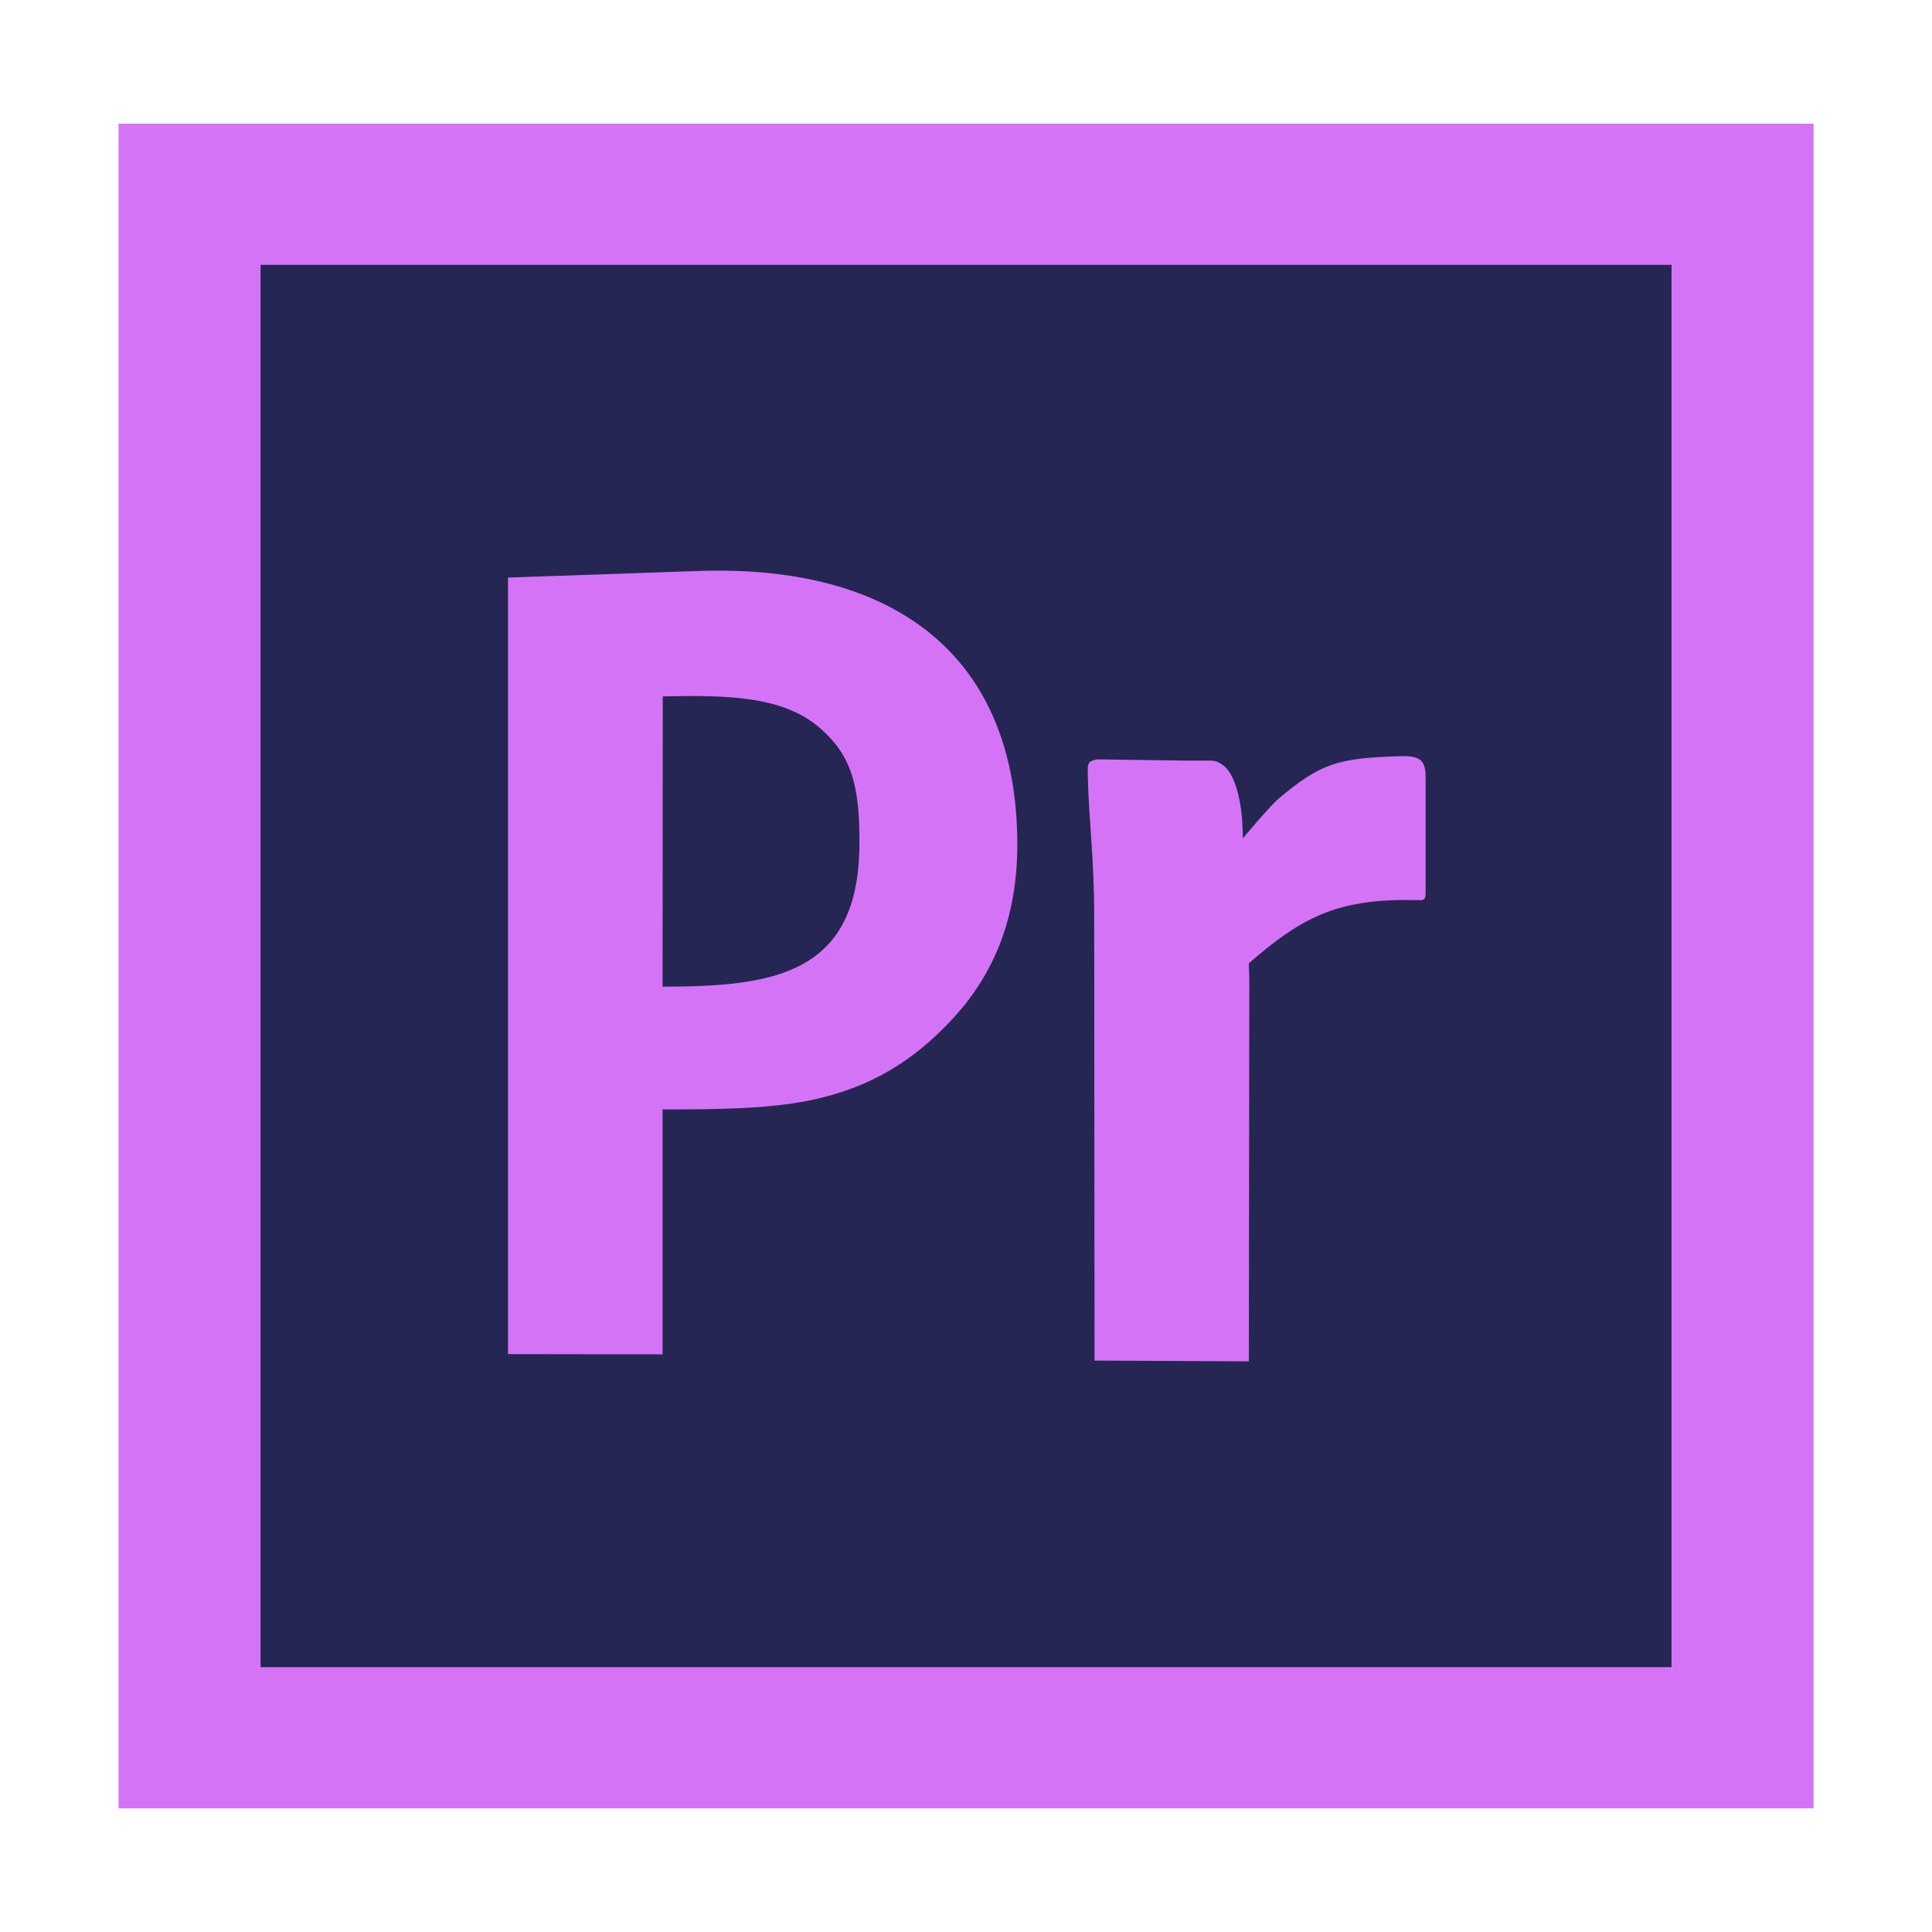
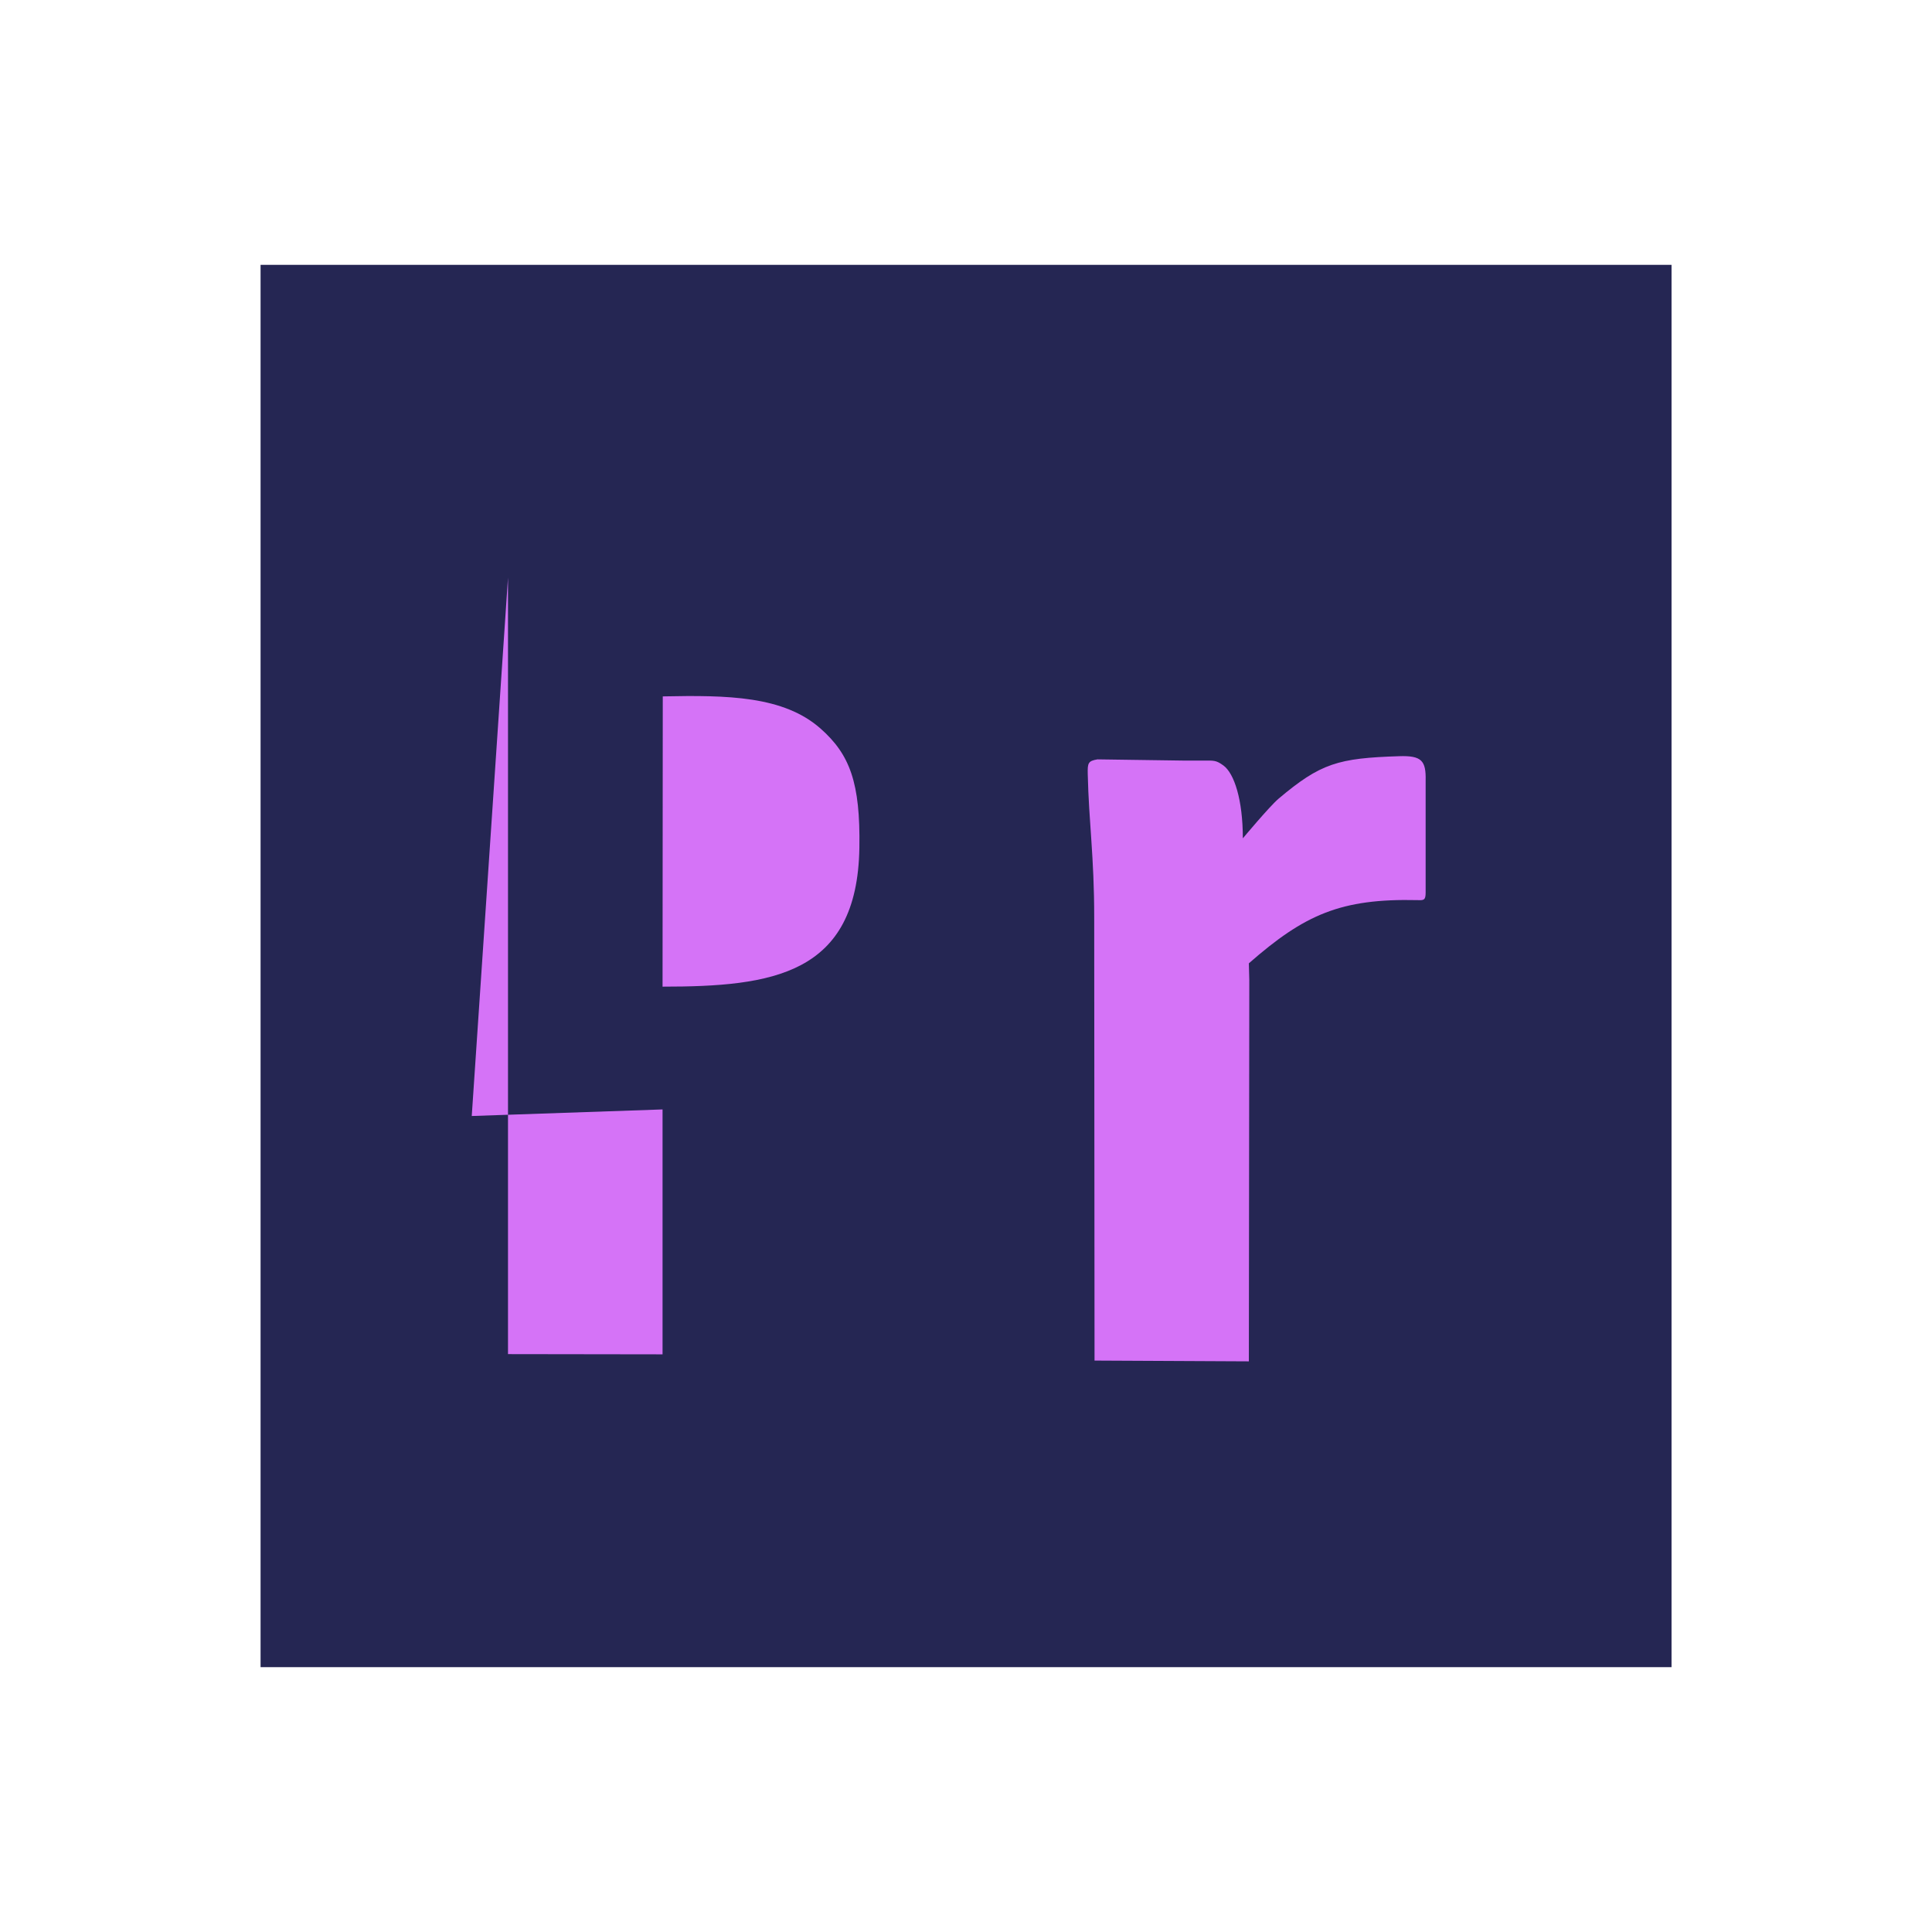
<svg xmlns="http://www.w3.org/2000/svg" xml:space="preserve" width="176.389mm" height="176.389mm" version="1.1" style="shape-rendering:geometricPrecision; text-rendering:geometricPrecision; image-rendering:optimizeQuality; fill-rule:evenodd; clip-rule:evenodd" viewBox="0 0 17639 17639">
  <defs>
    <style type="text/css">  .fil1 {fill:#252653} .fil0 {fill:#D573F7} .fil2 {fill:#D573F7}  </style>
  </defs>
  <g id="Layer_x0020_1">
-     <rect class="fil0" x="1082" y="1129" width="15476" height="15381" style="fill: #D573F7;" />
    <rect class="fil1" x="2379" y="2418" width="12882" height="12803" style="fill: #252653;" />
-     <path class="fil2" d="M4638 5273l0 7090 1411 2 0 -2236c481,0 982,-2 1385,-91 530,-118 904,-358 1236,-707 348,-365 618,-868 618,-1619 0,-1736 -1132,-2559 -2908,-2499l-1742 60zm1411 3735l2 -2650c590,-12 1104,-5 1442,295 265,235 363,491 353,1089 -19,1158 -795,1266 -1797,1266z" style="fill: #D573F7;" />
+     <path class="fil2" d="M4638 5273l0 7090 1411 2 0 -2236l-1742 60zm1411 3735l2 -2650c590,-12 1104,-5 1442,295 265,235 363,491 353,1089 -19,1158 -795,1266 -1797,1266z" style="fill: #D573F7;" />
    <path class="fil2" d="M9990 8374l3 4048 1409 7 4 -3480 -4 -154c509,-446 840,-593 1540,-577 56,2 74,2 74,-69l0 -1023c4,-181 -36,-229 -243,-222 -555,18 -715,63 -1101,389 -82,70 -325,361 -325,361 0,-354 -79,-593 -177,-665 -68,-49 -85,-45 -183,-45l-186 0 -781 -11c-86,14 -91,34 -89,133 10,442 59,753 59,1308z" style="fill: #D573F7;" />
  </g>
</svg>